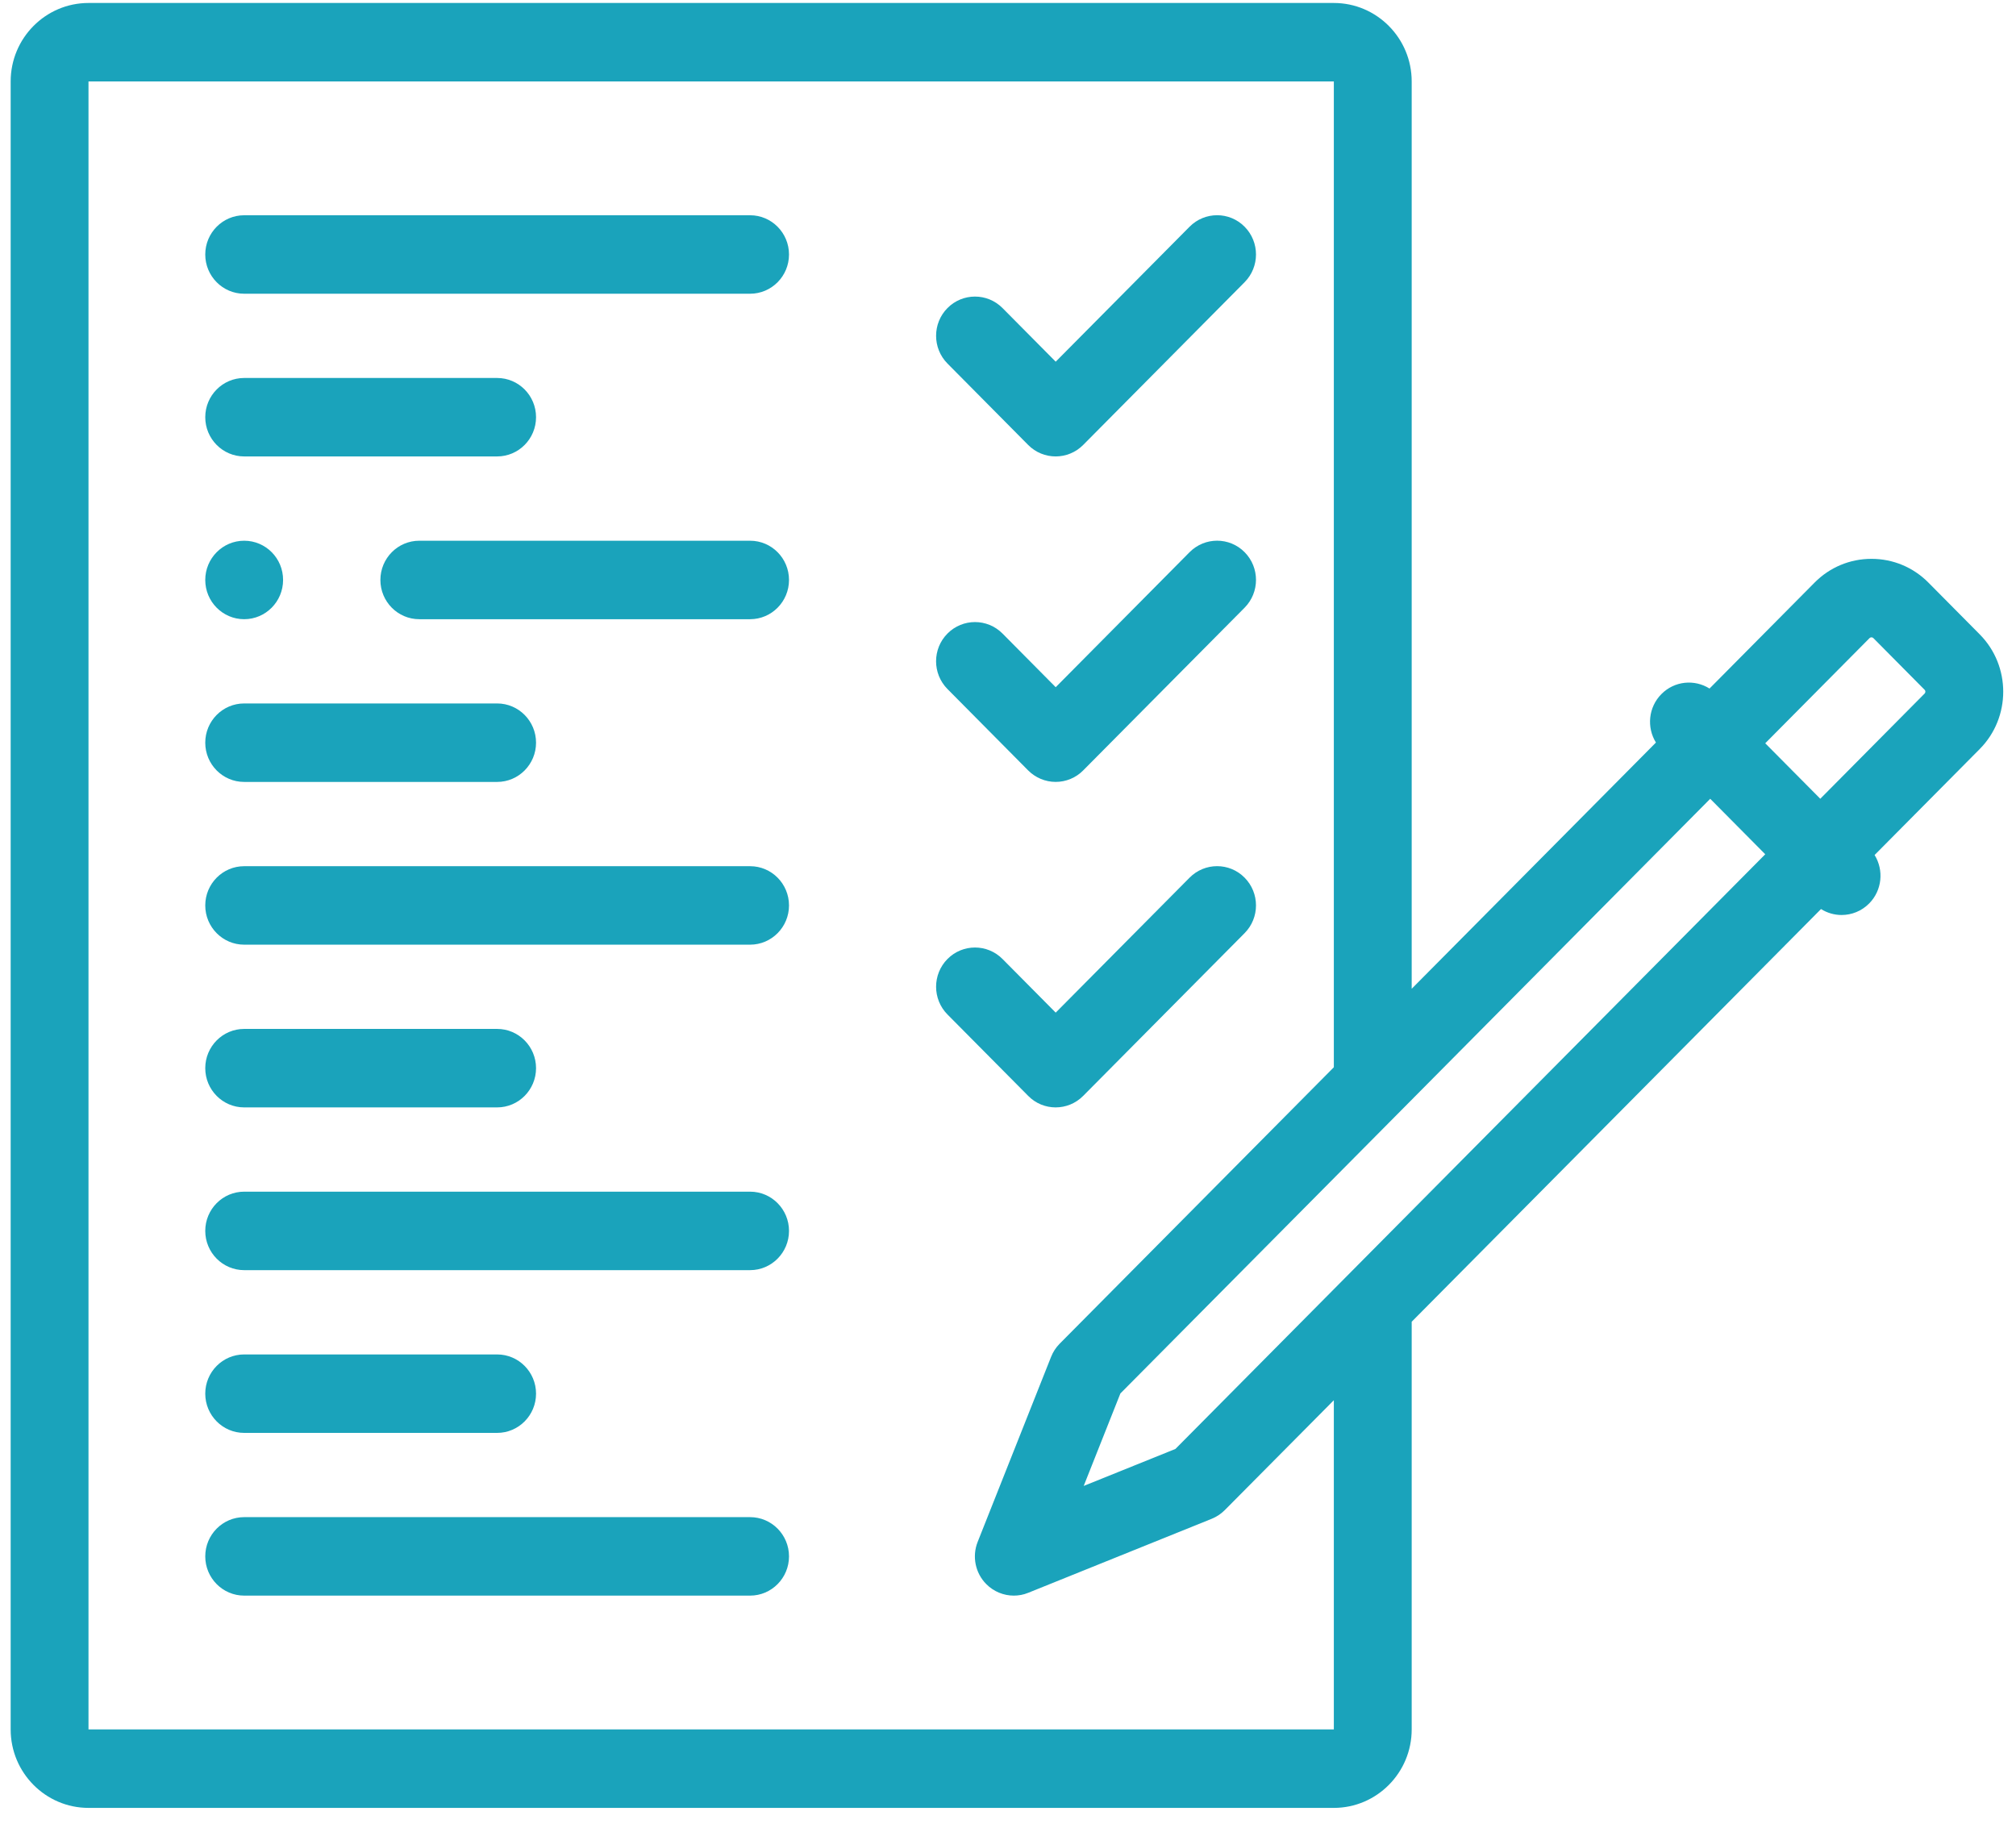
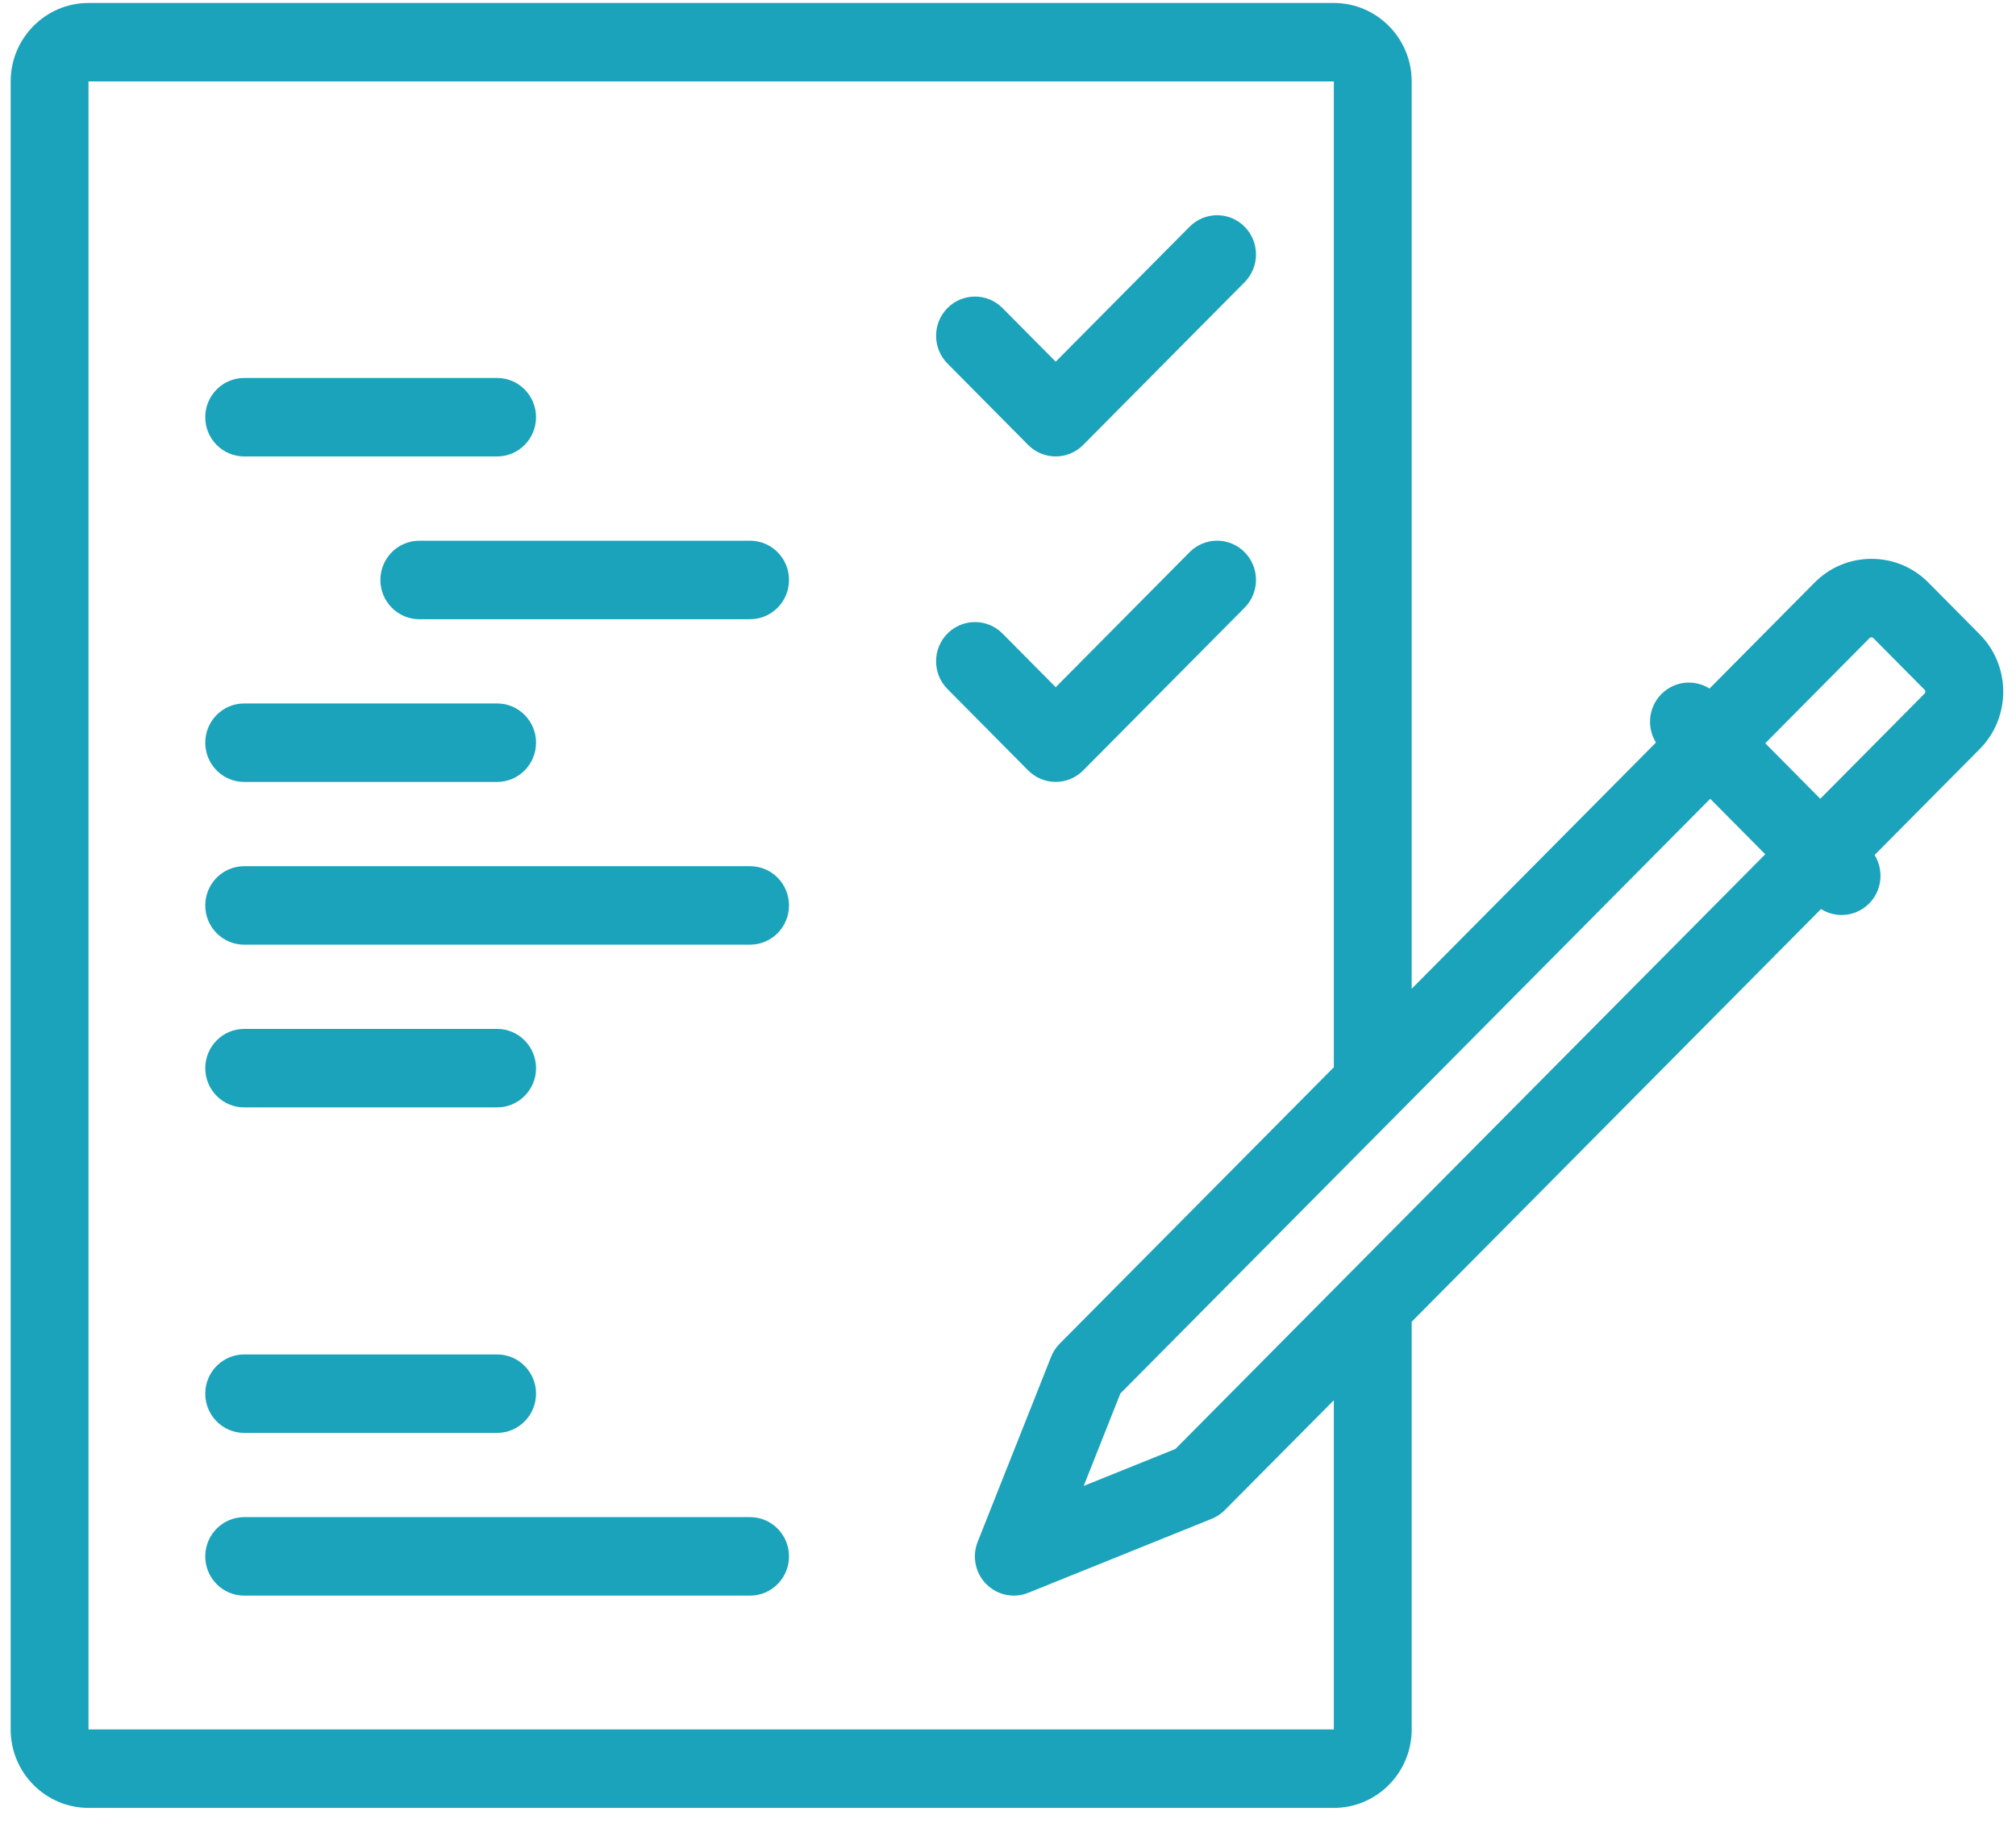
<svg xmlns="http://www.w3.org/2000/svg" fill="none" viewBox="0 0 86 78" height="78" width="86">
  <g clip-path="url(#clip0_60_35)">
    <path fill="#1AA3BB" d="M31.998 64.723H10.416C9.5 64.723 8.756 65.473 8.756 66.397C8.756 67.321 9.5 68.071 10.416 68.071H31.998C32.914 68.071 33.658 67.321 33.658 66.397C33.658 65.473 32.914 64.723 31.998 64.723Z" />
    <path fill="#1AA3BB" d="M10.416 61.129H21.207C22.123 61.129 22.867 60.379 22.867 59.455C22.867 58.531 22.123 57.782 21.207 57.782H10.416C9.5 57.782 8.756 58.531 8.756 59.455C8.756 60.379 9.5 61.129 10.416 61.129Z" />
-     <path fill="#1AA3BB" d="M31.998 50.838H10.416C9.5 50.838 8.756 51.588 8.756 52.512C8.756 53.436 9.5 54.186 10.416 54.186H31.998C32.914 54.186 33.658 53.436 33.658 52.512C33.658 51.588 32.914 50.838 31.998 50.838Z" />
    <path fill="#1AA3BB" d="M10.416 47.243H21.207C22.123 47.243 22.867 46.493 22.867 45.569C22.867 44.645 22.123 43.895 21.207 43.895H10.416C9.5 43.895 8.756 44.645 8.756 45.569C8.756 46.493 9.5 47.243 10.416 47.243Z" />
    <path fill="#1AA3BB" d="M31.998 36.953H10.416C9.5 36.953 8.756 37.703 8.756 38.627C8.756 39.551 9.5 40.301 10.416 40.301H31.998C32.914 40.301 33.658 39.551 33.658 38.627C33.658 37.701 32.914 36.953 31.998 36.953Z" />
    <path fill="#1AA3BB" d="M10.416 33.358H21.207C22.123 33.358 22.867 32.608 22.867 31.684C22.867 30.76 22.123 30.01 21.207 30.01H10.416C9.5 30.01 8.756 30.76 8.756 31.684C8.756 32.609 9.5 33.358 10.416 33.358Z" />
    <path fill="#1AA3BB" d="M31.998 23.068H17.887C16.97 23.068 16.227 23.818 16.227 24.742C16.227 25.666 16.97 26.416 17.887 26.416H31.998C32.914 26.416 33.658 25.666 33.658 24.742C33.658 23.816 32.914 23.068 31.998 23.068Z" />
    <path fill="#1AA3BB" d="M22.867 17.798C22.867 16.874 22.123 16.125 21.207 16.125H10.416C9.5 16.125 8.756 16.874 8.756 17.798C8.756 18.722 9.5 19.472 10.416 19.472H21.207C22.123 19.472 22.867 18.722 22.867 17.798Z" />
-     <path fill="#1AA3BB" d="M31.998 9.183H10.416C9.5 9.183 8.756 9.933 8.756 10.857C8.756 11.781 9.5 12.531 10.416 12.531H31.998C32.914 12.531 33.658 11.781 33.658 10.857C33.658 9.933 32.914 9.183 31.998 9.183Z" />
    <path fill="#1AA3BB" d="M43.86 18.982C44.183 19.308 44.608 19.472 45.033 19.472C45.458 19.472 45.883 19.308 46.207 18.982L53.093 12.039C53.741 11.386 53.741 10.325 53.093 9.672C52.446 9.017 51.394 9.019 50.746 9.672L45.035 15.43L42.766 13.142C42.118 12.489 41.066 12.489 40.418 13.142C39.771 13.794 39.771 14.856 40.418 15.509L43.86 18.982Z" />
    <path fill="#1AA3BB" d="M84.452 27.062L82.261 24.852C81.614 24.2 80.754 23.841 79.835 23.841C78.917 23.841 78.056 24.201 77.41 24.852L72.926 29.374C72.285 28.97 71.432 29.047 70.874 29.61C70.316 30.172 70.24 31.032 70.64 31.678L60.221 42.182V3.475C60.221 1.628 58.731 0.127 56.9 0.127H3.775C1.944 0.127 0.455 1.628 0.455 3.475V73.779C0.455 75.626 1.944 77.127 3.775 77.127H56.9C58.731 77.127 60.221 75.626 60.221 73.779V56.387L77.682 38.781C77.95 38.95 78.255 39.035 78.56 39.035C78.986 39.035 79.41 38.871 79.734 38.545C80.292 37.983 80.368 37.122 79.968 36.476L84.452 31.955C85.79 30.606 85.789 28.411 84.452 27.062ZM50.142 61.814L46.229 63.392L47.794 59.447L72.956 34.077L75.303 36.444L50.142 61.814ZM56.9 73.779H3.775V3.475H56.9V45.53L45.205 57.323C45.045 57.484 44.921 57.674 44.838 57.885L41.707 65.776C41.459 66.397 41.604 67.109 42.074 67.581C42.391 67.9 42.816 68.071 43.247 68.071C43.455 68.071 43.664 68.033 43.863 67.951L51.689 64.794C51.898 64.71 52.088 64.583 52.247 64.424L56.9 59.735V73.779ZM82.103 29.586L77.651 34.076L75.303 31.709L79.756 27.219C79.796 27.179 79.872 27.179 79.912 27.219L82.103 29.429C82.145 29.469 82.145 29.546 82.103 29.586Z" />
-     <path fill="#1AA3BB" d="M43.86 32.867C44.172 33.18 44.594 33.357 45.034 33.357C45.474 33.357 45.897 33.182 46.207 32.867L53.094 25.924C53.741 25.271 53.741 24.209 53.094 23.557C52.446 22.902 51.394 22.904 50.746 23.557L45.035 29.317L42.766 27.028C42.118 26.375 41.066 26.375 40.418 27.028C39.769 27.681 39.771 28.742 40.418 29.395L43.86 32.867Z" />
-     <path fill="#1AA3BB" d="M45.033 47.243C45.458 47.243 45.883 47.079 46.207 46.752L53.093 39.809C53.741 39.156 53.741 38.095 53.093 37.442C52.446 36.787 51.394 36.789 50.746 37.442L45.035 43.2L42.766 40.912C42.118 40.259 41.066 40.259 40.418 40.912C39.771 41.565 39.771 42.626 40.418 43.279L43.861 46.751C44.183 47.08 44.608 47.243 45.033 47.243Z" />
-     <path fill="#1AA3BB" d="M10.416 23.068C9.5 23.068 8.756 23.818 8.756 24.742C8.756 25.666 9.5 26.416 10.416 26.416C11.332 26.416 12.076 25.666 12.076 24.742C12.078 23.816 11.334 23.068 10.416 23.068Z" />
+     <path fill="#1AA3BB" d="M43.86 32.867C44.172 33.18 44.594 33.357 45.034 33.357C45.474 33.357 45.897 33.182 46.207 32.867L53.094 25.924C53.741 25.271 53.741 24.209 53.094 23.557C52.446 22.902 51.394 22.904 50.746 23.557L45.035 29.317L42.766 27.028C42.118 26.375 41.066 26.375 40.418 27.028C39.769 27.681 39.771 28.742 40.418 29.395Z" />
  </g>
  <defs>
    <clipPath id="clip0_60_35">
      <rect transform="translate(0.455 0.127)" fill="white" height="77" width="85" />
    </clipPath>
  </defs>
</svg>